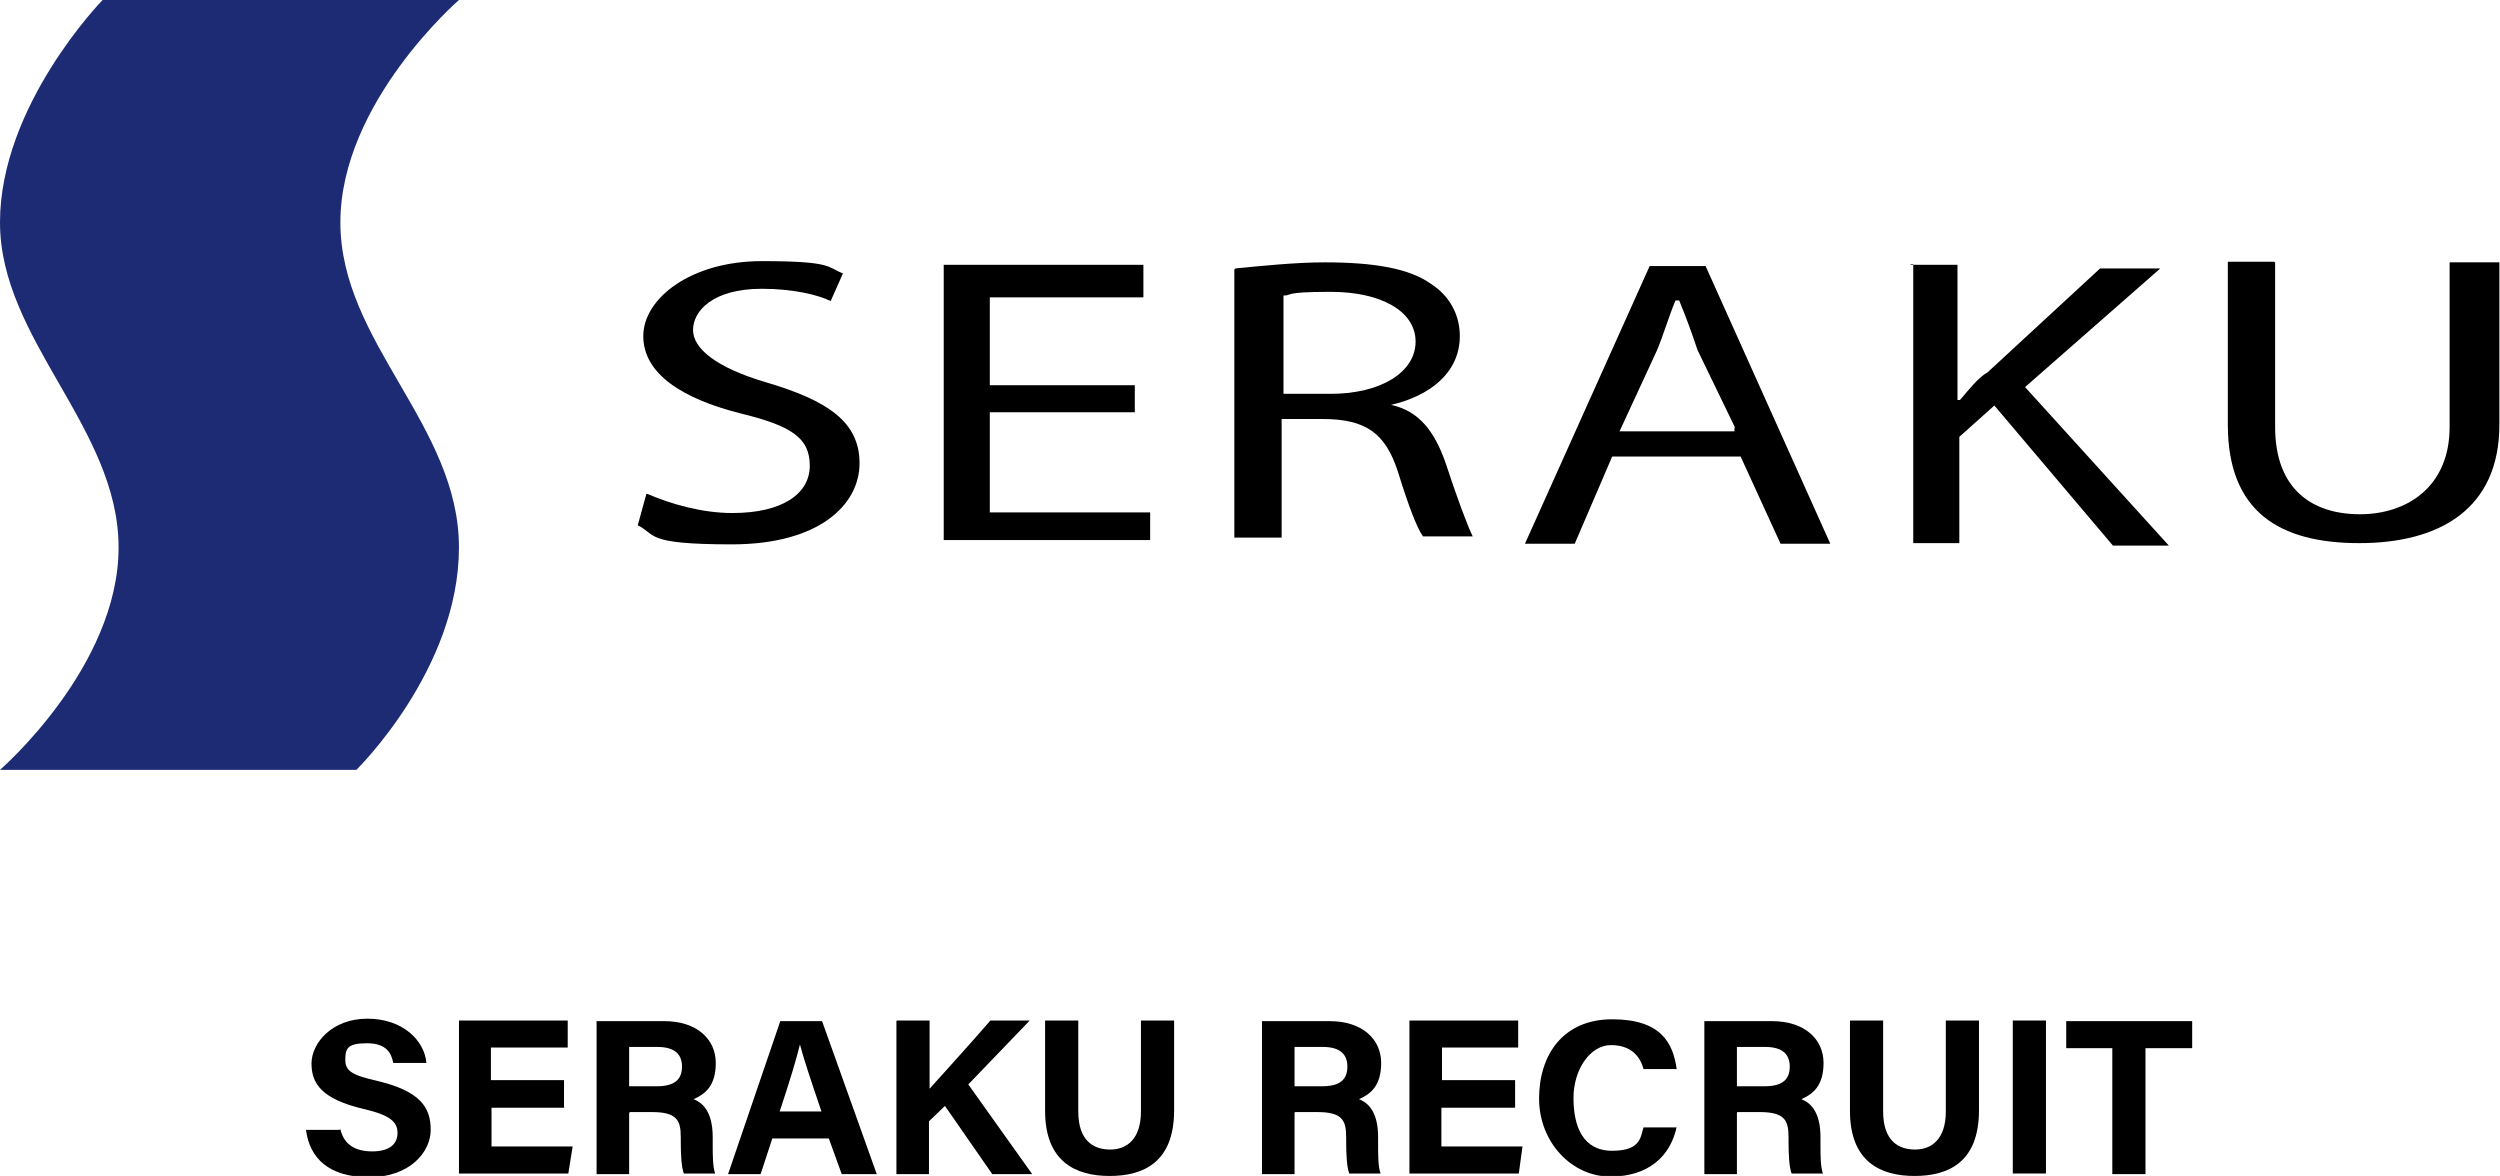
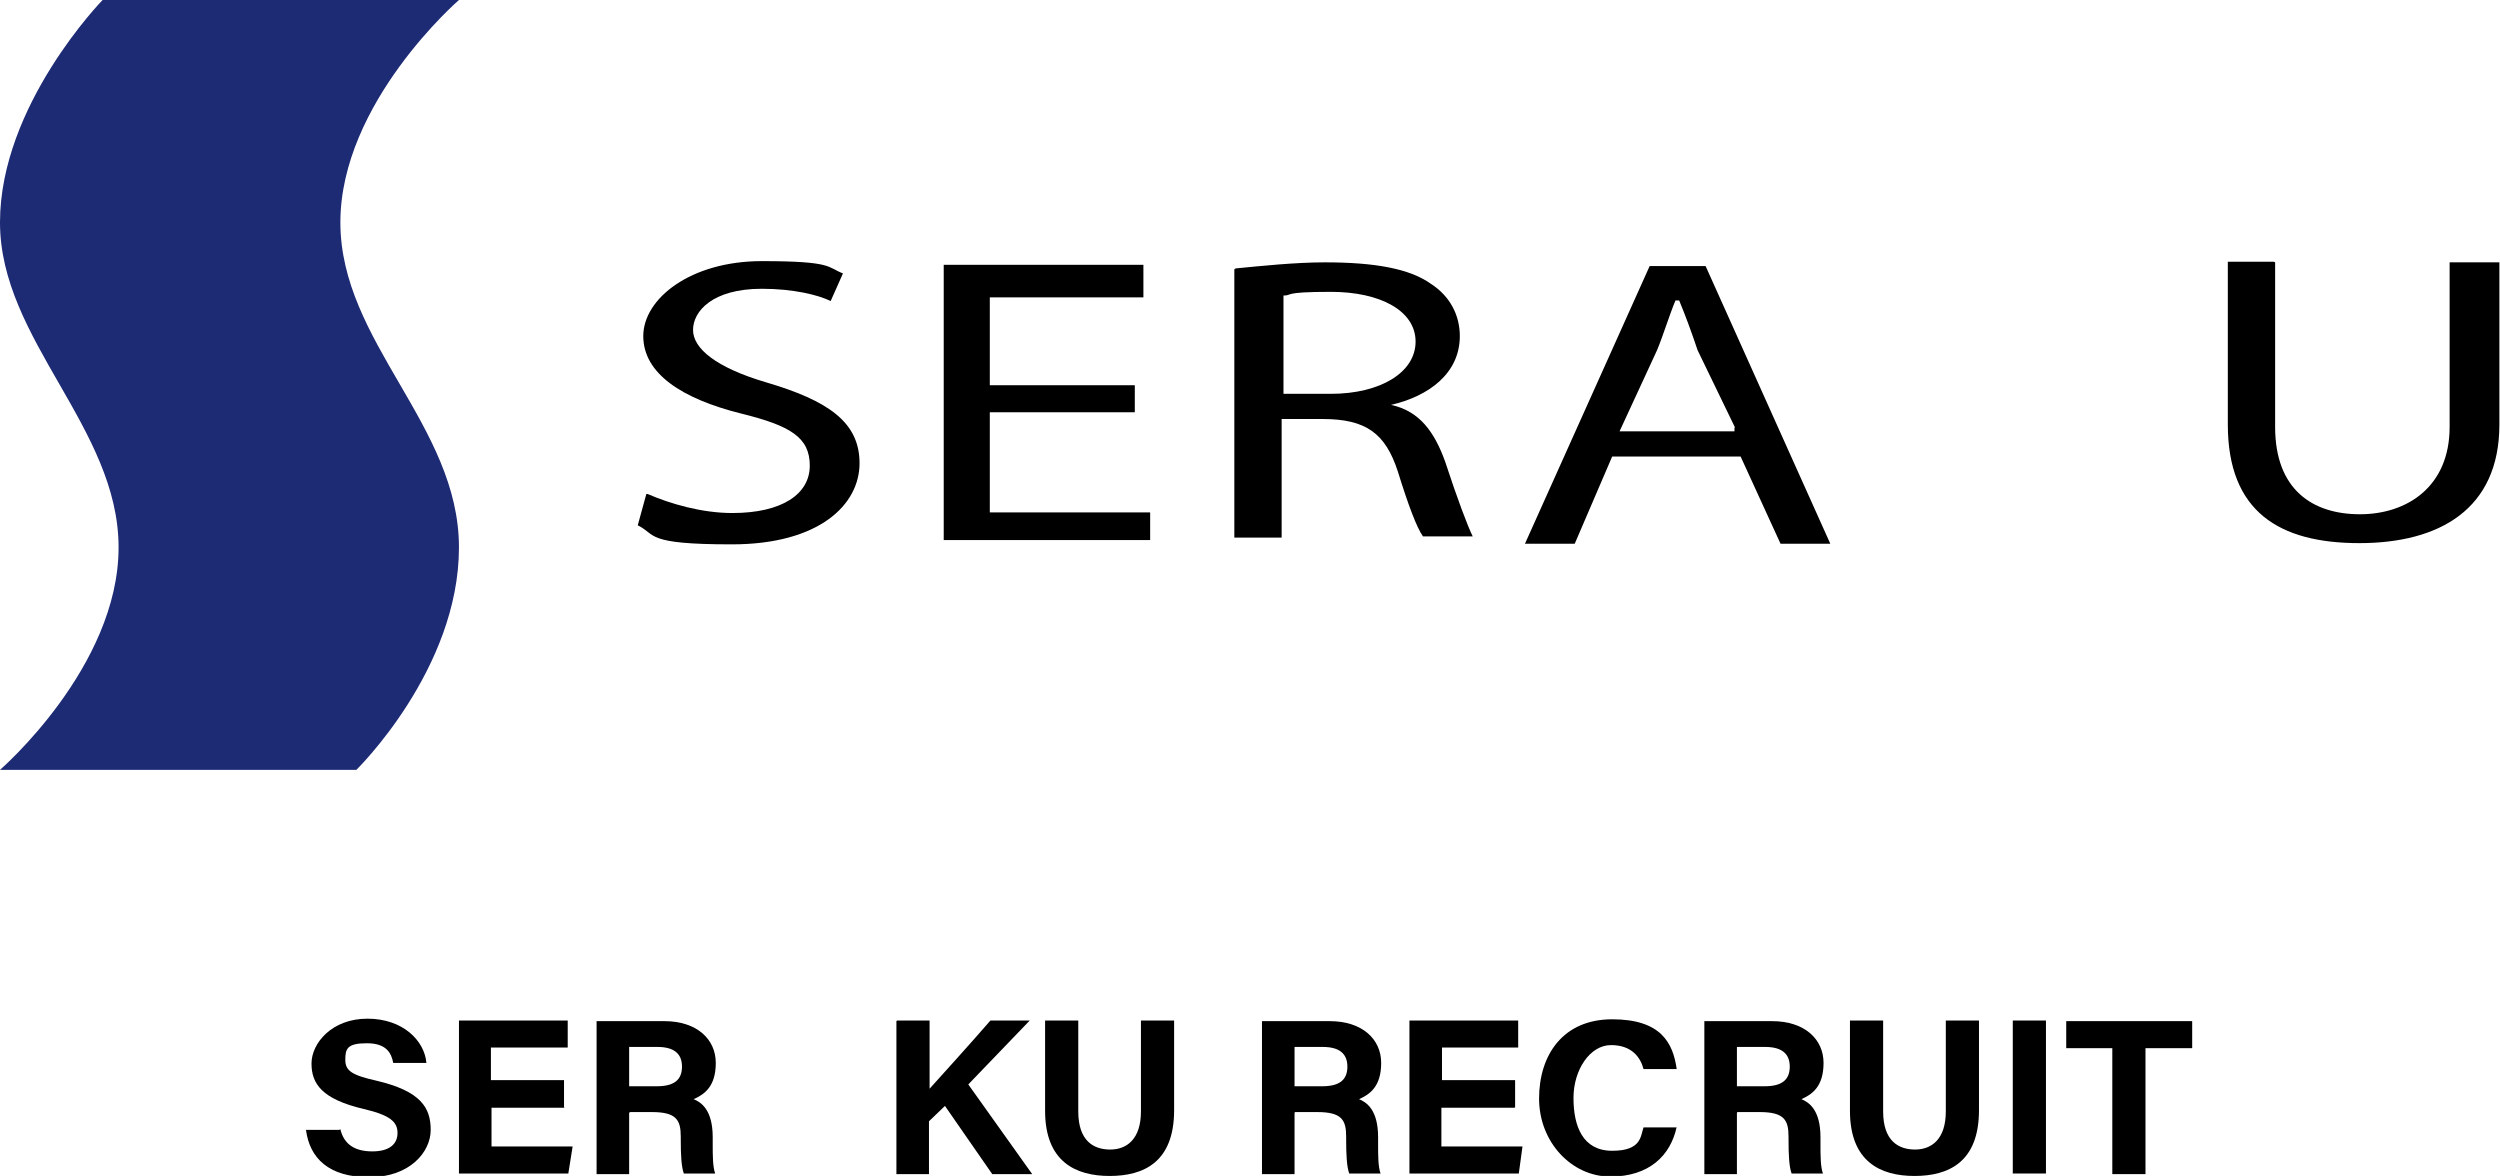
<svg xmlns="http://www.w3.org/2000/svg" version="1.1" viewBox="0 0 406.9 191.4">
  <defs>
    <style>
      .cls-1 {
        fill: #1d2a74;
      }
    </style>
  </defs>
  <g>
    <g id="_レイヤー_2">
      <g id="_レイヤー_1-2">
        <g>
          <path d="M55.4,183.8c.6,2.5,2.4,3.6,5.2,3.6s4.1-1.2,4.1-3-1.2-2.9-5.5-3.9c-6.8-1.6-8.5-4.1-8.5-7.4s3.3-7.3,9.1-7.3,9.3,3.6,9.6,7.2h-5.4c-.3-1.6-1.1-3.2-4.3-3.2s-3.5.9-3.5,2.7,1.1,2.5,5.1,3.4c7.2,1.7,8.8,4.4,8.8,8s-3.4,7.7-10,7.7-9.7-3.1-10.3-7.7h5.4Z" />
          <path d="M91.9,180.3h-11.9v6.3h13.2l-.7,4.4h-17.8v-24.9h17.7v4.4h-12.5v5.3h11.9v4.4h0Z" />
          <path d="M102.4,181.1v10h-5.3v-24.9h11c5.4,0,8.4,3,8.4,6.8s-1.8,5.1-3.6,5.9c1.2.5,3.1,1.7,3.1,6.2v1.2c0,1.7,0,3.6.4,4.7h-5.1c-.4-1.1-.5-3-.5-5.6v-.4c0-2.7-.7-4-4.7-4h-3.5,0ZM102.4,176.8h4.5c2.9,0,4.1-1.1,4.1-3.2s-1.3-3.2-4-3.2h-4.6v6.4h0Z" />
-           <path d="M125.7,185.3l-1.9,5.8h-5.3l8.5-24.9h6.8l8.9,24.9h-5.7l-2.1-5.8h-9.1ZM133.7,180.9c-1.8-5.3-2.9-8.6-3.5-10.9h0c-.6,2.5-1.8,6.4-3.3,10.9h6.8Z" />
-           <path d="M146,166.1h5.3v11.1c1.7-1.9,6.8-7.5,9.9-11.1h6.4l-10,10.4,10.4,14.6h-6.5l-7.7-11.1-2.6,2.5v8.6h-5.3v-24.9h0Z" />
+           <path d="M146,166.1h5.3v11.1c1.7-1.9,6.8-7.5,9.9-11.1h6.4l-10,10.4,10.4,14.6h-6.5l-7.7-11.1-2.6,2.5v8.6h-5.3v-24.9h0" />
          <path d="M175.5,166.1v14.8c0,4.8,2.5,6.2,5.2,6.2s5-1.7,5-6.2v-14.8h5.4v14.6c0,8.5-5,10.7-10.5,10.7s-10.5-2.3-10.5-10.6v-14.7h5.4Z" />
          <path d="M210.7,181.1v10h-5.3v-24.9h11c5.4,0,8.4,3,8.4,6.8s-1.8,5.1-3.6,5.9c1.2.5,3.1,1.7,3.1,6.2v1.2c0,1.7,0,3.6.4,4.7h-5.1c-.4-1.1-.5-3-.5-5.6v-.4c0-2.7-.7-4-4.7-4h-3.6,0ZM210.7,176.8h4.5c2.9,0,4.1-1.1,4.1-3.2s-1.3-3.2-4-3.2h-4.6v6.4h0Z" />
          <path d="M246.5,180.3h-11.9v6.3h13.2l-.6,4.4h-17.8v-24.9h17.7v4.4h-12.4v5.3h11.9v4.4h0Z" />
          <path d="M272.9,183.4c-1,4.7-4.5,8.1-10.8,8.1s-11.6-5.6-11.6-12.7,3.9-12.9,11.9-12.9,9.9,3.9,10.5,8.1h-5.4c-.5-1.9-1.9-3.9-5.3-3.9s-6.1,4-6.1,8.6,1.5,8.6,6.3,8.6,4.6-2.4,5.1-3.8h5.4Z" />
          <path d="M282.7,181.1v10h-5.3v-24.9h11c5.4,0,8.4,3,8.4,6.8s-1.8,5.1-3.6,5.9c1.2.5,3.1,1.7,3.1,6.2v1.2c0,1.7,0,3.6.4,4.7h-5.1c-.4-1.1-.5-3-.5-5.6v-.4c0-2.7-.7-4-4.7-4h-3.6,0ZM282.7,176.8h4.5c2.9,0,4.1-1.1,4.1-3.2s-1.3-3.2-4-3.2h-4.6v6.4h0Z" />
          <path d="M306.5,166.1v14.8c0,4.8,2.5,6.2,5.2,6.2s5-1.7,5-6.2v-14.8h5.4v14.6c0,8.5-5,10.7-10.5,10.7s-10.5-2.3-10.5-10.6v-14.7h5.4Z" />
          <path d="M333,166.1v24.9h-5.4v-24.9h5.4Z" />
          <path d="M343.9,170.6h-7.6v-4.4h20.5v4.4h-7.6v20.5h-5.4v-20.5h0Z" />
        </g>
        <g>
          <path class="cls-1" d="M16.7,0h58s-19.3,16.7-19.3,36.2,19.3,33,19.3,52.9-16.7,36.2-16.7,36.2H0s19.3-16.7,19.3-36.2S0,55.3,0,36.2,16.7,0,16.7,0" />
          <path d="M105.4,80.4c3.7,1.6,8.8,3.1,13.8,3.1,8.1,0,12.6-3.1,12.6-7.7s-3.1-6.5-11.2-8.5c-9.6-2.4-15.9-6.5-15.9-12.6s7.7-12.2,19.3-12.2,10.6,1,13.2,2l-2,4.5c-2-1-6.1-2-11.2-2-8.1,0-11.2,3.7-11.2,6.7s3.7,6.1,11.8,8.5c10.2,3,15.3,6.5,15.3,13.2s-6.5,13.2-20.8,13.2-12.2-1.6-15.3-3.1l1.4-5.1h0Z" />
          <polygon points="184.7 67.1 161.1 67.1 161.1 83.4 187.2 83.4 187.2 87.9 153.6 87.9 153.6 43.1 186.1 43.1 186.1 48.4 161.1 48.4 161.1 62.7 184.7 62.7 184.7 67.1" />
          <path d="M201,43.7c4.1-.4,9.8-1,14.6-1,8.1,0,13.8,1,17.3,3.5,3.1,2,4.7,5.1,4.7,8.5,0,6.1-5.1,9.8-11.2,11.2h0c4.7,1,7.1,4.5,8.8,9.2,2,6.1,3.7,10.6,4.5,12.2h-8.1c-1-1.4-2.4-5.1-4.1-10.6-2-6.1-5.1-8.5-12.2-8.5h-6.7v19.3h-7.7v-43.7h.2ZM208.5,64.1h8.1c8.1,0,13.8-3.5,13.8-8.5s-5.7-8.1-13.8-8.1-6.1.6-7.7.6v16.3l-.4-.2h0Z" />
          <path d="M262.4,74.3l-6.1,14.2h-8.1l20.3-45.2h9.1l20.3,45.2h-8.1l-6.5-14.2h-21,0ZM282.4,69.6l-6.1-12.6c-1-3-2-5.7-3-8.1h-.6c-1,2.4-2,5.7-3,8.1l-6.1,13.2h18.7v-.6h.2,0Z" />
-           <path d="M310.9,43.1h7.7v22h.4c1.4-1.6,3-3.7,4.5-4.5l18.3-16.9h9.8l-22,19.3,23.4,25.8h-9.1l-19.3-22.8-5.7,5.1v17.3h-7.5v-45.4h-.4Z" />
          <path d="M370.3,42.7v26.8c0,10.2,6.1,14.2,13.8,14.2s14.6-4.5,14.6-14.2v-26.8h8.1v26.4c0,13.8-9.8,19.3-22.8,19.3s-21.4-5.1-21.4-19.3v-26.5s7.5,0,7.5,0Z" />
        </g>
      </g>
    </g>
  </g>
</svg>